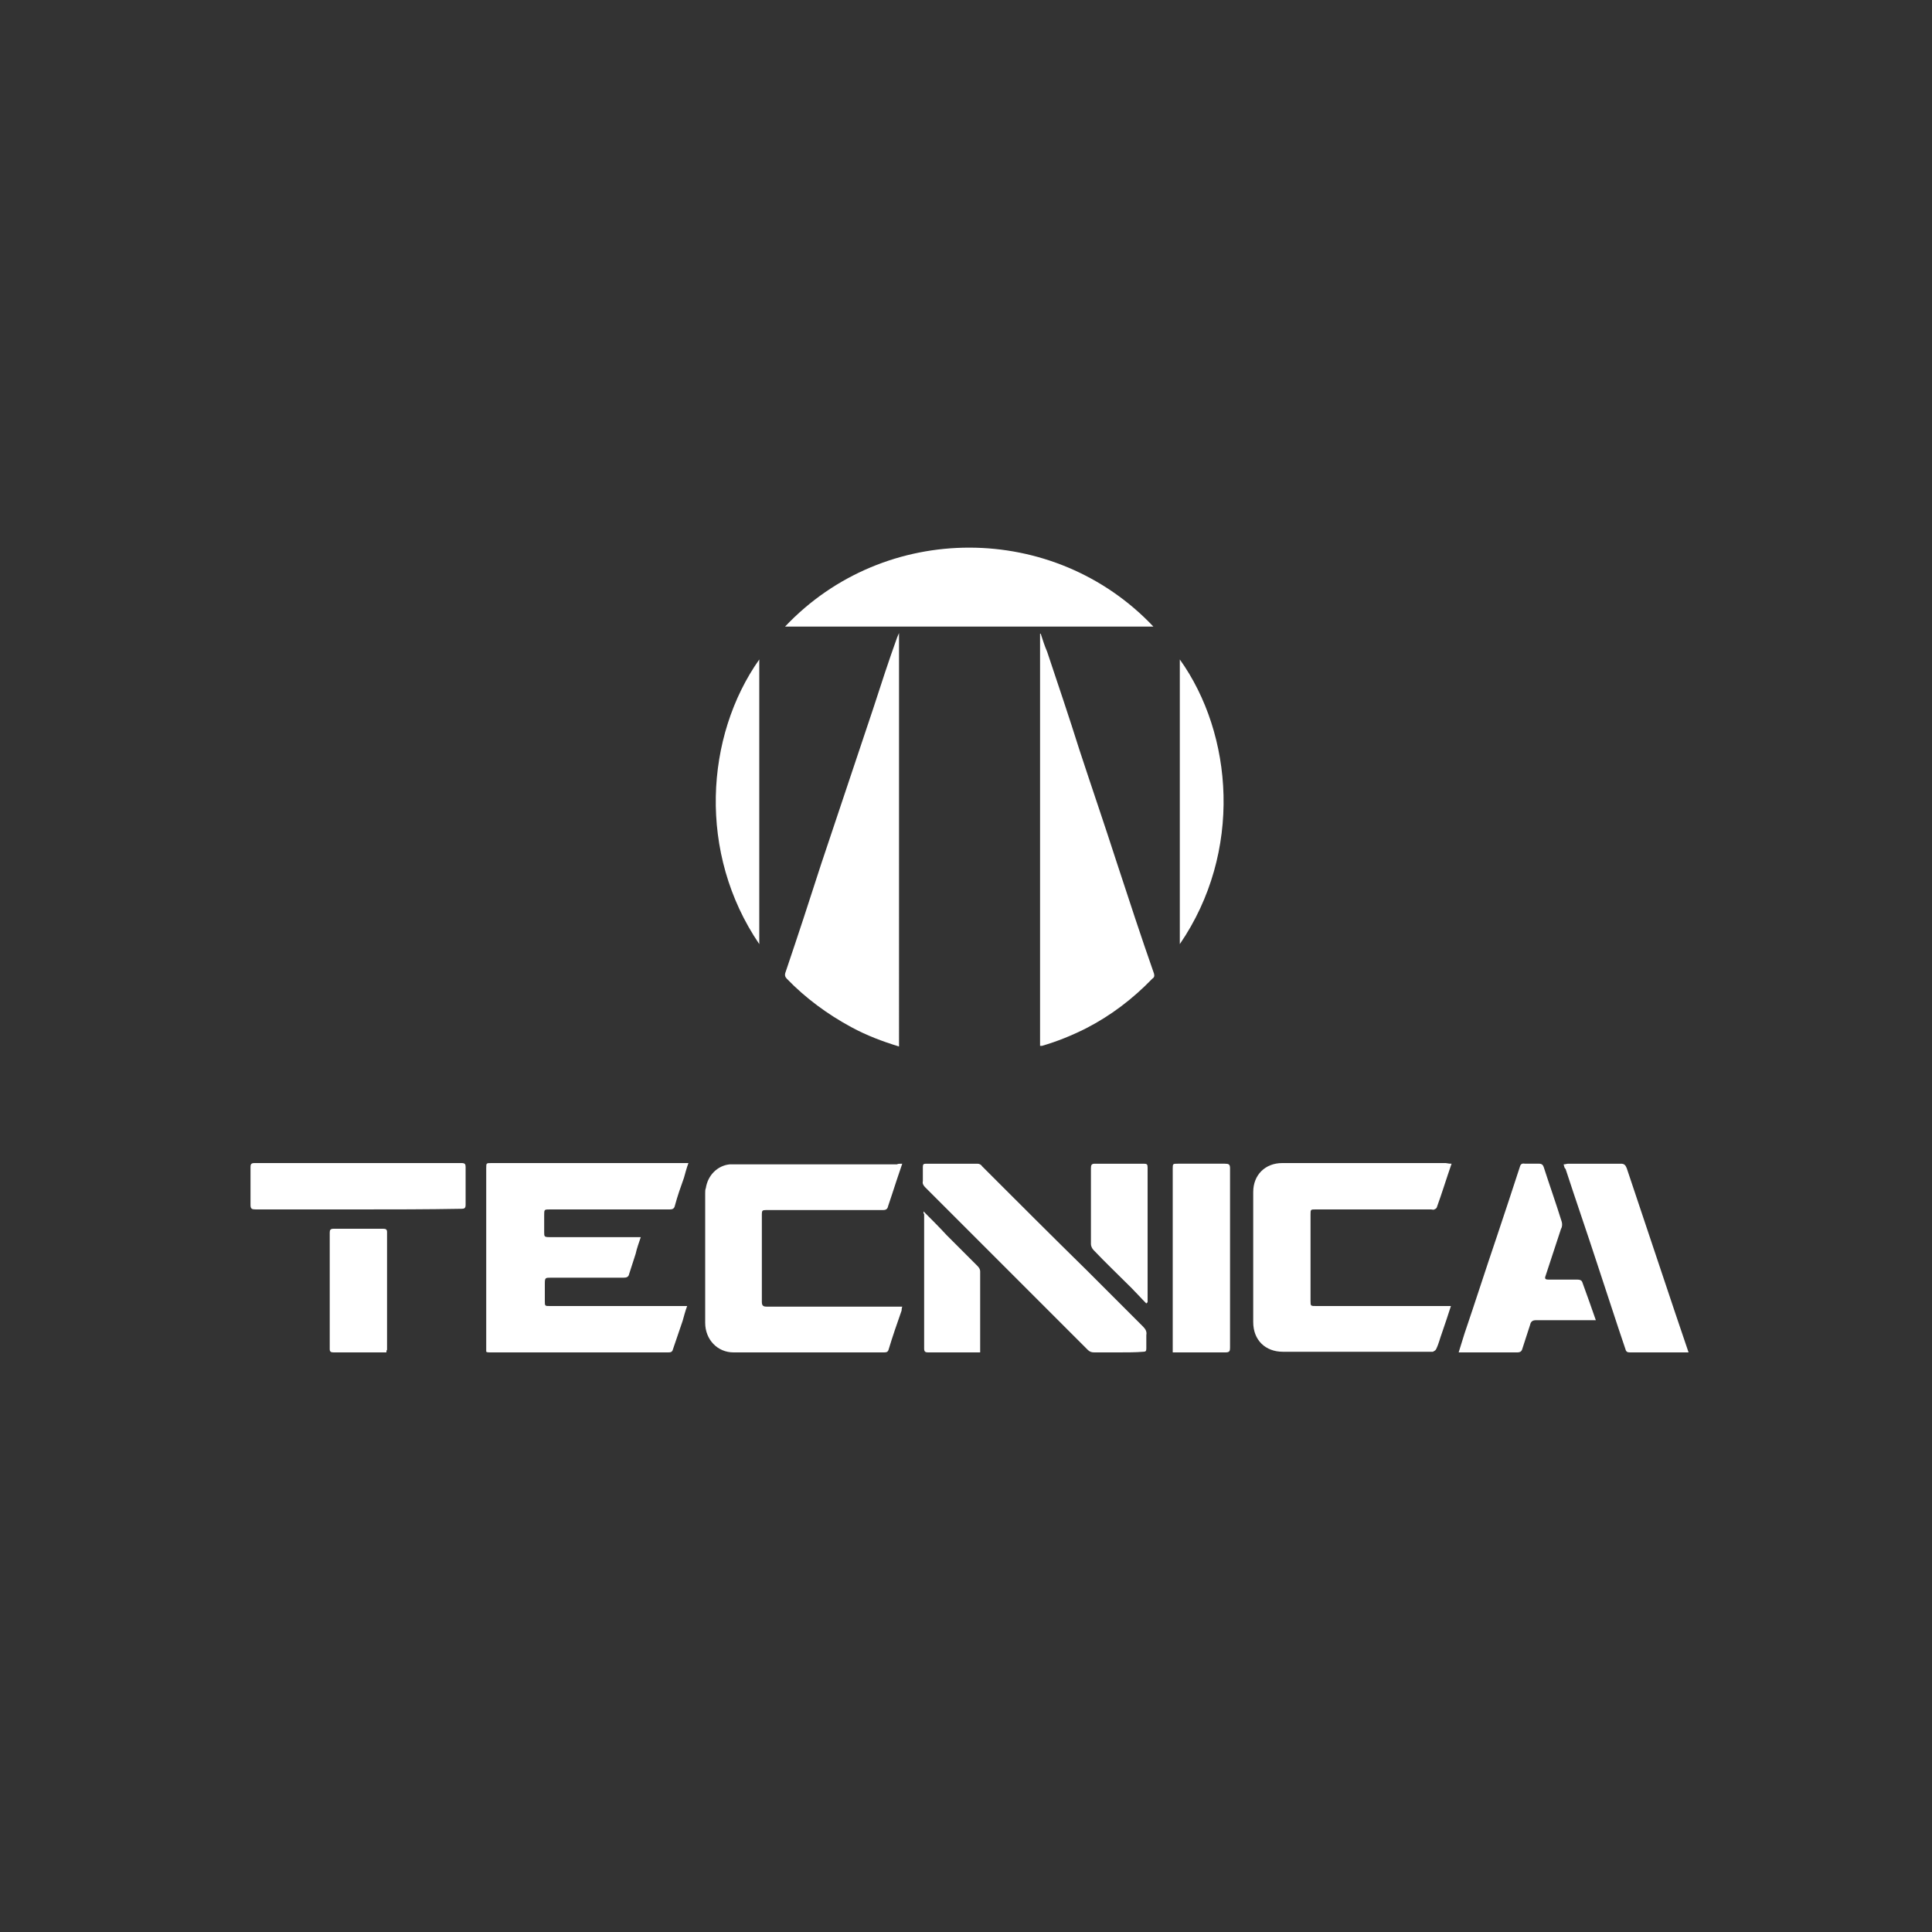
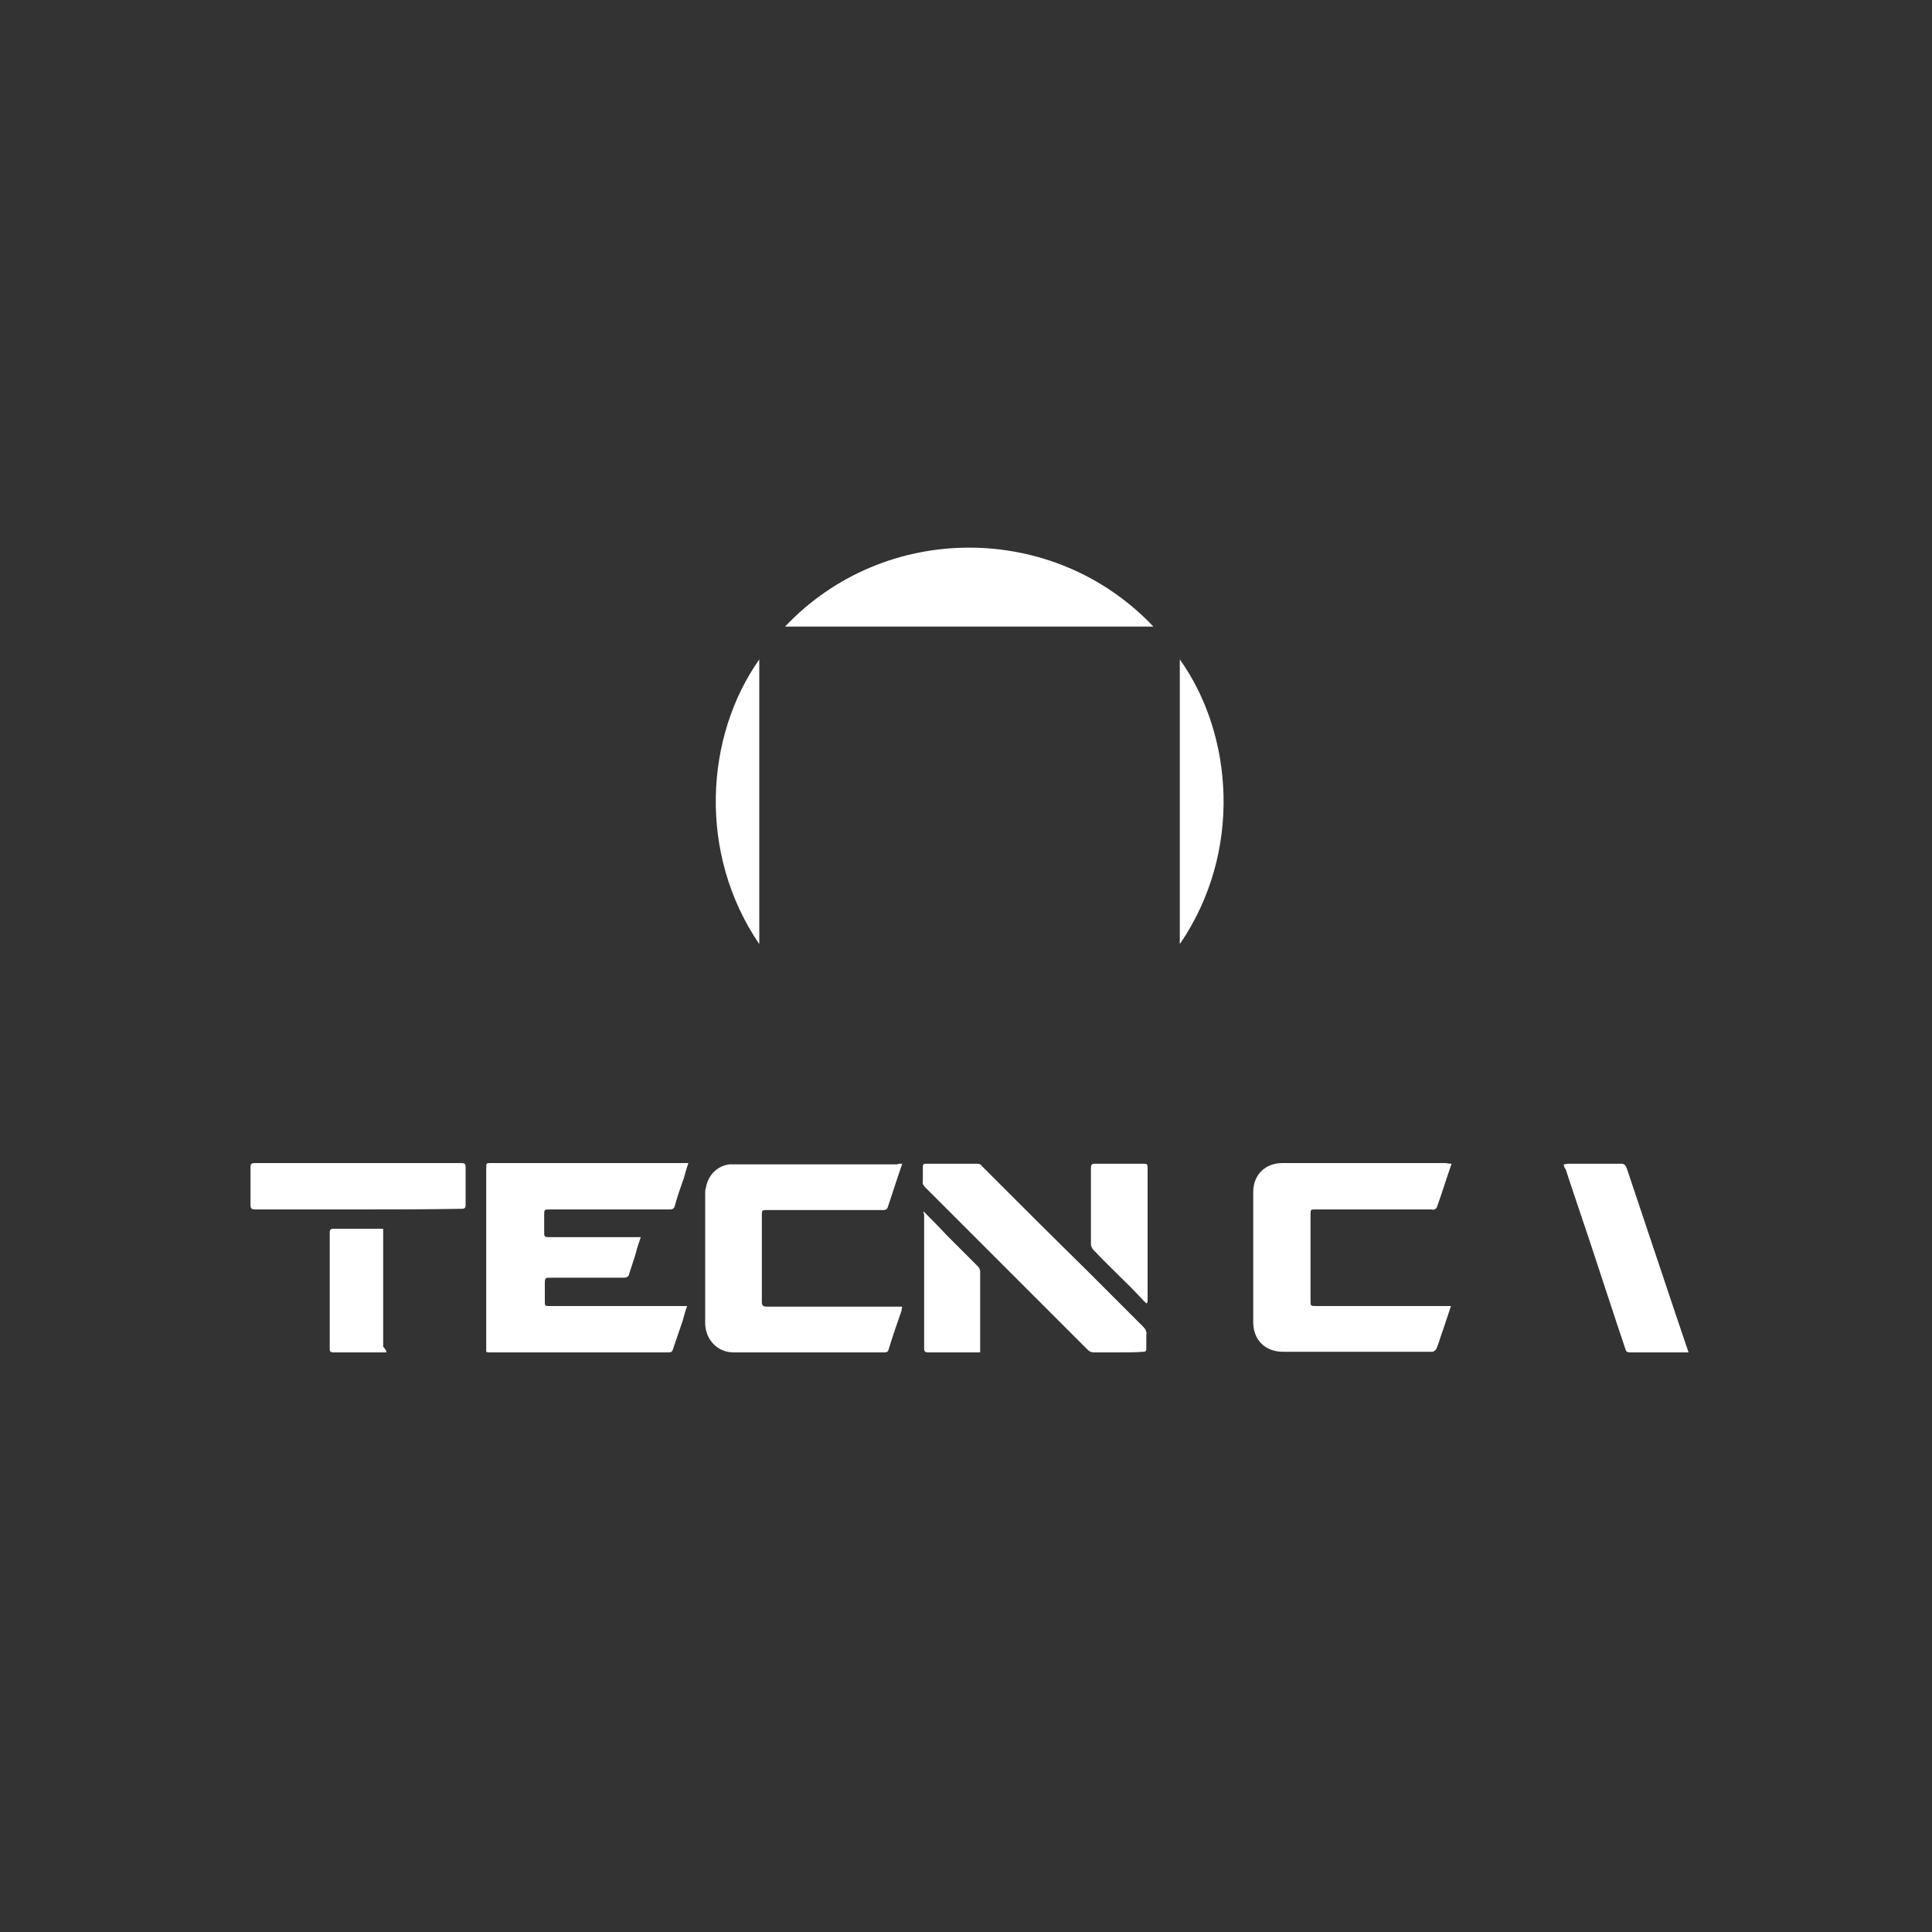
<svg xmlns="http://www.w3.org/2000/svg" version="1.1" id="Calque_1" x="0px" y="0px" viewBox="0 0 300 300" style="enable-background:new 0 0 300 300;" xml:space="preserve">
  <rect x="0" y="0" width="300" height="300" fill="#333333" stroke="none" />
  <style type="text/css">
	.st0{fill:#FFFFFF;}
</style>
  <g>
    <g>
      <path class="st0" d="M75.5,209.9c0-0.3,0-0.5,0-0.7c0-9.3,0-18.5,0-27.8c0-0.8,0-0.8,0.8-0.8c10,0,19.9,0,29.9,0    c0.2,0,0.4,0,0.7,0c-0.3,0.8-0.5,1.6-0.7,2.3c-0.5,1.4-1,2.8-1.4,4.3c-0.1,0.5-0.4,0.6-0.8,0.6c-6.2,0-12.4,0-18.6,0    c-0.9,0-0.9,0-0.9,0.9c0,0.9,0,1.7,0,2.6c0,0.7,0,0.8,0.8,0.8c4.4,0,8.9,0,13.3,0c0.3,0,0.5,0,0.9,0c-0.3,0.9-0.6,1.7-0.8,2.6    c-0.3,1-0.7,2.1-1,3.1c-0.1,0.5-0.4,0.6-0.9,0.6c-3.8,0-7.5,0-11.3,0c-0.8,0-0.9,0-0.9,0.9c0,0.9,0,1.8,0,2.7c0,0.8,0,0.8,0.8,0.8    c6.8,0,13.7,0,20.5,0c0.2,0,0.5,0,0.8,0c-0.3,0.8-0.5,1.6-0.7,2.3c-0.5,1.5-1,2.9-1.5,4.4c-0.1,0.4-0.3,0.5-0.7,0.5    c-9.2,0-18.5,0-27.7,0C75.8,210,75.7,210,75.5,209.9z" />
-       <path class="st0" d="M139.6,162.5c-2.6-0.8-5-1.7-7.4-3c-3.7-2-7.1-4.5-10-7.5c-0.3-0.3-0.4-0.6-0.2-1.1    c1.9-5.6,3.7-11.1,5.5-16.7c2.7-8.1,5.4-16.1,8.1-24.2c1.2-3.7,2.4-7.4,3.7-11c0.1-0.2,0.2-0.5,0.3-0.7    C139.6,119.7,139.6,141,139.6,162.5z" />
-       <path class="st0" d="M161.5,162.4c0-21.4,0-42.7,0-64c0,0,0.1,0,0.1,0c0.3,0.9,0.6,1.9,1,2.8c1.7,5.1,3.4,10.1,5,15.2    c1.9,5.8,3.9,11.6,5.8,17.5c1.9,5.8,3.8,11.6,5.8,17.3c0.1,0.4,0,0.6-0.3,0.8c-3,3.1-6.4,5.7-10.3,7.7c-2.2,1.1-4.4,2-6.8,2.7    C161.8,162.4,161.7,162.4,161.5,162.4z" />
      <path class="st0" d="M140.1,180.7c-0.6,1.7-1.1,3.3-1.6,4.8c-0.2,0.6-0.4,1.2-0.6,1.8c-0.1,0.5-0.4,0.6-0.8,0.6    c-4.4,0-8.9,0-13.3,0c-1.6,0-3.3,0-4.9,0c-0.5,0-0.6,0.1-0.6,0.6c0,4.6,0,9.1,0,13.7c0,0.6,0.3,0.7,0.8,0.7c6.7,0,13.4,0,20.2,0    c0.3,0,0.5,0,0.8,0c-0.1,0.3-0.1,0.5-0.1,0.6c-0.7,2-1.4,4-2,6c-0.1,0.4-0.3,0.5-0.7,0.5c-7.8,0-15.6,0-23.4,0    c-2.5,0-4.4-2-4.4-4.6c0-6.7,0-13.4,0-20.1c0-0.3,0-0.6,0.1-0.8c0.3-2,1.8-3.5,3.7-3.7c0.3,0,0.7,0,1,0c8.3,0,16.6,0,25,0    C139.4,180.7,139.7,180.7,140.1,180.7z" />
      <path class="st0" d="M225.4,180.7c-0.8,2.3-1.5,4.6-2.3,6.8c0,0.1-0.3,0.3-0.4,0.3c-0.1,0.1-0.3,0-0.5,0c-6,0-11.9,0-17.9,0    c-0.8,0-0.8,0-0.8,0.8c0,4.5,0,8.9,0,13.4c0,0.8,0,0.8,0.9,0.8c6.7,0,13.4,0,20.1,0c0.2,0,0.5,0,0.8,0c-0.5,1.5-0.9,2.8-1.4,4.2    c-0.3,0.8-0.5,1.7-0.9,2.5c-0.1,0.2-0.3,0.3-0.5,0.4c-0.1,0-0.2,0-0.4,0c-7.6,0-15.3,0-22.9,0c-2.7,0-4.6-1.8-4.6-4.6    c0-6.7,0-13.4,0-20.2c0-2.7,1.9-4.5,4.5-4.5c8.5,0,17,0,25.4,0C225,180.7,225.2,180.7,225.4,180.7z" />
      <path class="st0" d="M121.9,97.3c15.5-16.4,41.8-16.3,57.2,0C160.1,97.3,141,97.3,121.9,97.3z" />
      <path class="st0" d="M173.7,210c-1.3,0-2.5,0-3.8,0c-0.4,0-0.7-0.1-1-0.4c-6.2-6.2-12.4-12.4-18.6-18.6c-2.2-2.2-4.4-4.4-6.6-6.6    c-0.3-0.3-0.5-0.6-0.4-1c0-0.7,0-1.5,0-2.2c0-0.4,0.1-0.5,0.5-0.5c2.7,0,5.4,0,8,0c0.3,0,0.6,0.2,0.7,0.4    c5.4,5.4,10.8,10.8,16.3,16.2c2.9,2.9,5.8,5.8,8.7,8.7c0.4,0.4,0.6,0.8,0.5,1.3c0,0.7,0,1.4,0,2.1c0,0.4-0.1,0.5-0.5,0.5    C176.4,210,175,210,173.7,210z" />
-       <path class="st0" d="M247.8,205c-0.3,0-0.6,0-0.8,0c-2.8,0-5.6,0-8.5,0c-0.5,0-0.8,0.2-0.9,0.7c-0.4,1.2-0.8,2.5-1.2,3.7    c-0.1,0.4-0.3,0.6-0.8,0.6c-2.8,0-5.6,0-8.5,0c-0.2,0-0.3,0-0.6,0c0.3-1,0.6-1.9,0.9-2.9c1.7-5,3.3-10,5-15    c1.2-3.6,2.4-7.2,3.6-10.9c0.1-0.4,0.3-0.6,0.8-0.5c0.7,0,1.5,0,2.2,0c0.4,0,0.6,0.2,0.7,0.5c0.9,2.8,1.9,5.6,2.8,8.5    c0.1,0.3,0.1,0.8-0.1,1.1c-0.8,2.4-1.6,4.9-2.4,7.3c-0.2,0.5,0,0.6,0.5,0.6c1.5,0,3,0,4.5,0c0.3,0,0.6,0.1,0.7,0.4    C246.4,201,247.1,203,247.8,205z" />
      <path class="st0" d="M242.8,180.8c0.3,0,0.5-0.1,0.7-0.1c2.7,0,5.5,0,8.2,0c0.5,0,0.7,0.2,0.9,0.7c2.5,7.5,5,14.9,7.5,22.4    c0.7,2.1,1.4,4.1,2.1,6.2c-0.2,0-0.3,0-0.5,0c-2.9,0-5.8,0-8.6,0c-0.4,0-0.6-0.1-0.7-0.5c-1.5-4.4-2.9-8.8-4.4-13.3    c-1.6-4.9-3.3-9.8-4.9-14.7C242.9,181.4,242.9,181.1,242.8,180.8z" />
-       <path class="st0" d="M182.1,210c0-0.3,0-0.5,0-0.8c0-9.2,0-18.5,0-27.7c0-0.8,0-0.8,0.8-0.8c2.4,0,4.8,0,7.3,0    c0.6,0,0.8,0.1,0.8,0.7c0,9.3,0,18.6,0,27.9c0,0.5-0.1,0.7-0.7,0.7C187.5,210,184.8,210,182.1,210z" />
      <path class="st0" d="M55.5,187.8c-5.3,0-10.6,0-15.8,0c-0.6,0-0.8-0.1-0.8-0.7c0-1.9,0-3.9,0-5.9c0-0.4,0.1-0.6,0.6-0.6    c10.7,0,21.4,0,32.2,0c0.5,0,0.6,0.2,0.6,0.6c0,2,0,3.9,0,5.9c0,0.5-0.2,0.6-0.6,0.6C66.2,187.8,60.9,187.8,55.5,187.8z" />
      <path class="st0" d="M117.9,146.6c-9.6-14.1-8.4-32.3,0-44.2C117.9,117.2,117.9,131.9,117.9,146.6z" />
      <path class="st0" d="M183.2,146.6c0-14.8,0-29.4,0-44.2C191.5,114,193,132.3,183.2,146.6z" />
-       <path class="st0" d="M60,210c-1,0-1.9,0-2.8,0c-1.8,0-3.6,0-5.4,0c-0.4,0-0.6-0.1-0.6-0.5c0-6,0-12.1,0-18.1    c0-0.4,0.1-0.6,0.6-0.6c2.6,0,5.1,0,7.7,0c0.4,0,0.6,0.1,0.6,0.5c0,6.1,0,12.2,0,18.3C60,209.7,60,209.8,60,210z" />
+       <path class="st0" d="M60,210c-1,0-1.9,0-2.8,0c-1.8,0-3.6,0-5.4,0c-0.4,0-0.6-0.1-0.6-0.5c0-6,0-12.1,0-18.1    c0-0.4,0.1-0.6,0.6-0.6c2.6,0,5.1,0,7.7,0c0,6.1,0,12.2,0,18.3C60,209.7,60,209.8,60,210z" />
      <path class="st0" d="M143.4,188.1c1.3,1.3,2.5,2.5,3.6,3.7c1.6,1.6,3.2,3.2,4.8,4.8c0.2,0.2,0.4,0.5,0.4,0.8c0,4,0,8,0,12.1    c0,0.2,0,0.3,0,0.5c-0.2,0-0.4,0-0.5,0c-2.5,0-5.1,0-7.6,0c-0.4,0-0.6-0.1-0.6-0.6c0-7,0-13.9,0-20.9    C143.4,188.5,143.4,188.4,143.4,188.1z" />
      <path class="st0" d="M178,202.4c-0.8-0.8-1.5-1.6-2.3-2.4c-2-2-4-3.9-5.9-5.9c-0.2-0.2-0.4-0.6-0.4-0.9c0-3.9,0-7.9,0-11.8    c0-0.5,0.1-0.7,0.6-0.7c2.5,0,5,0,7.6,0c0.5,0,0.6,0.1,0.6,0.6c0,6.9,0,13.8,0,20.6c0,0.1,0,0.2,0,0.3    C178.1,202.3,178.1,202.3,178,202.4z" />
    </g>
  </g>
</svg>